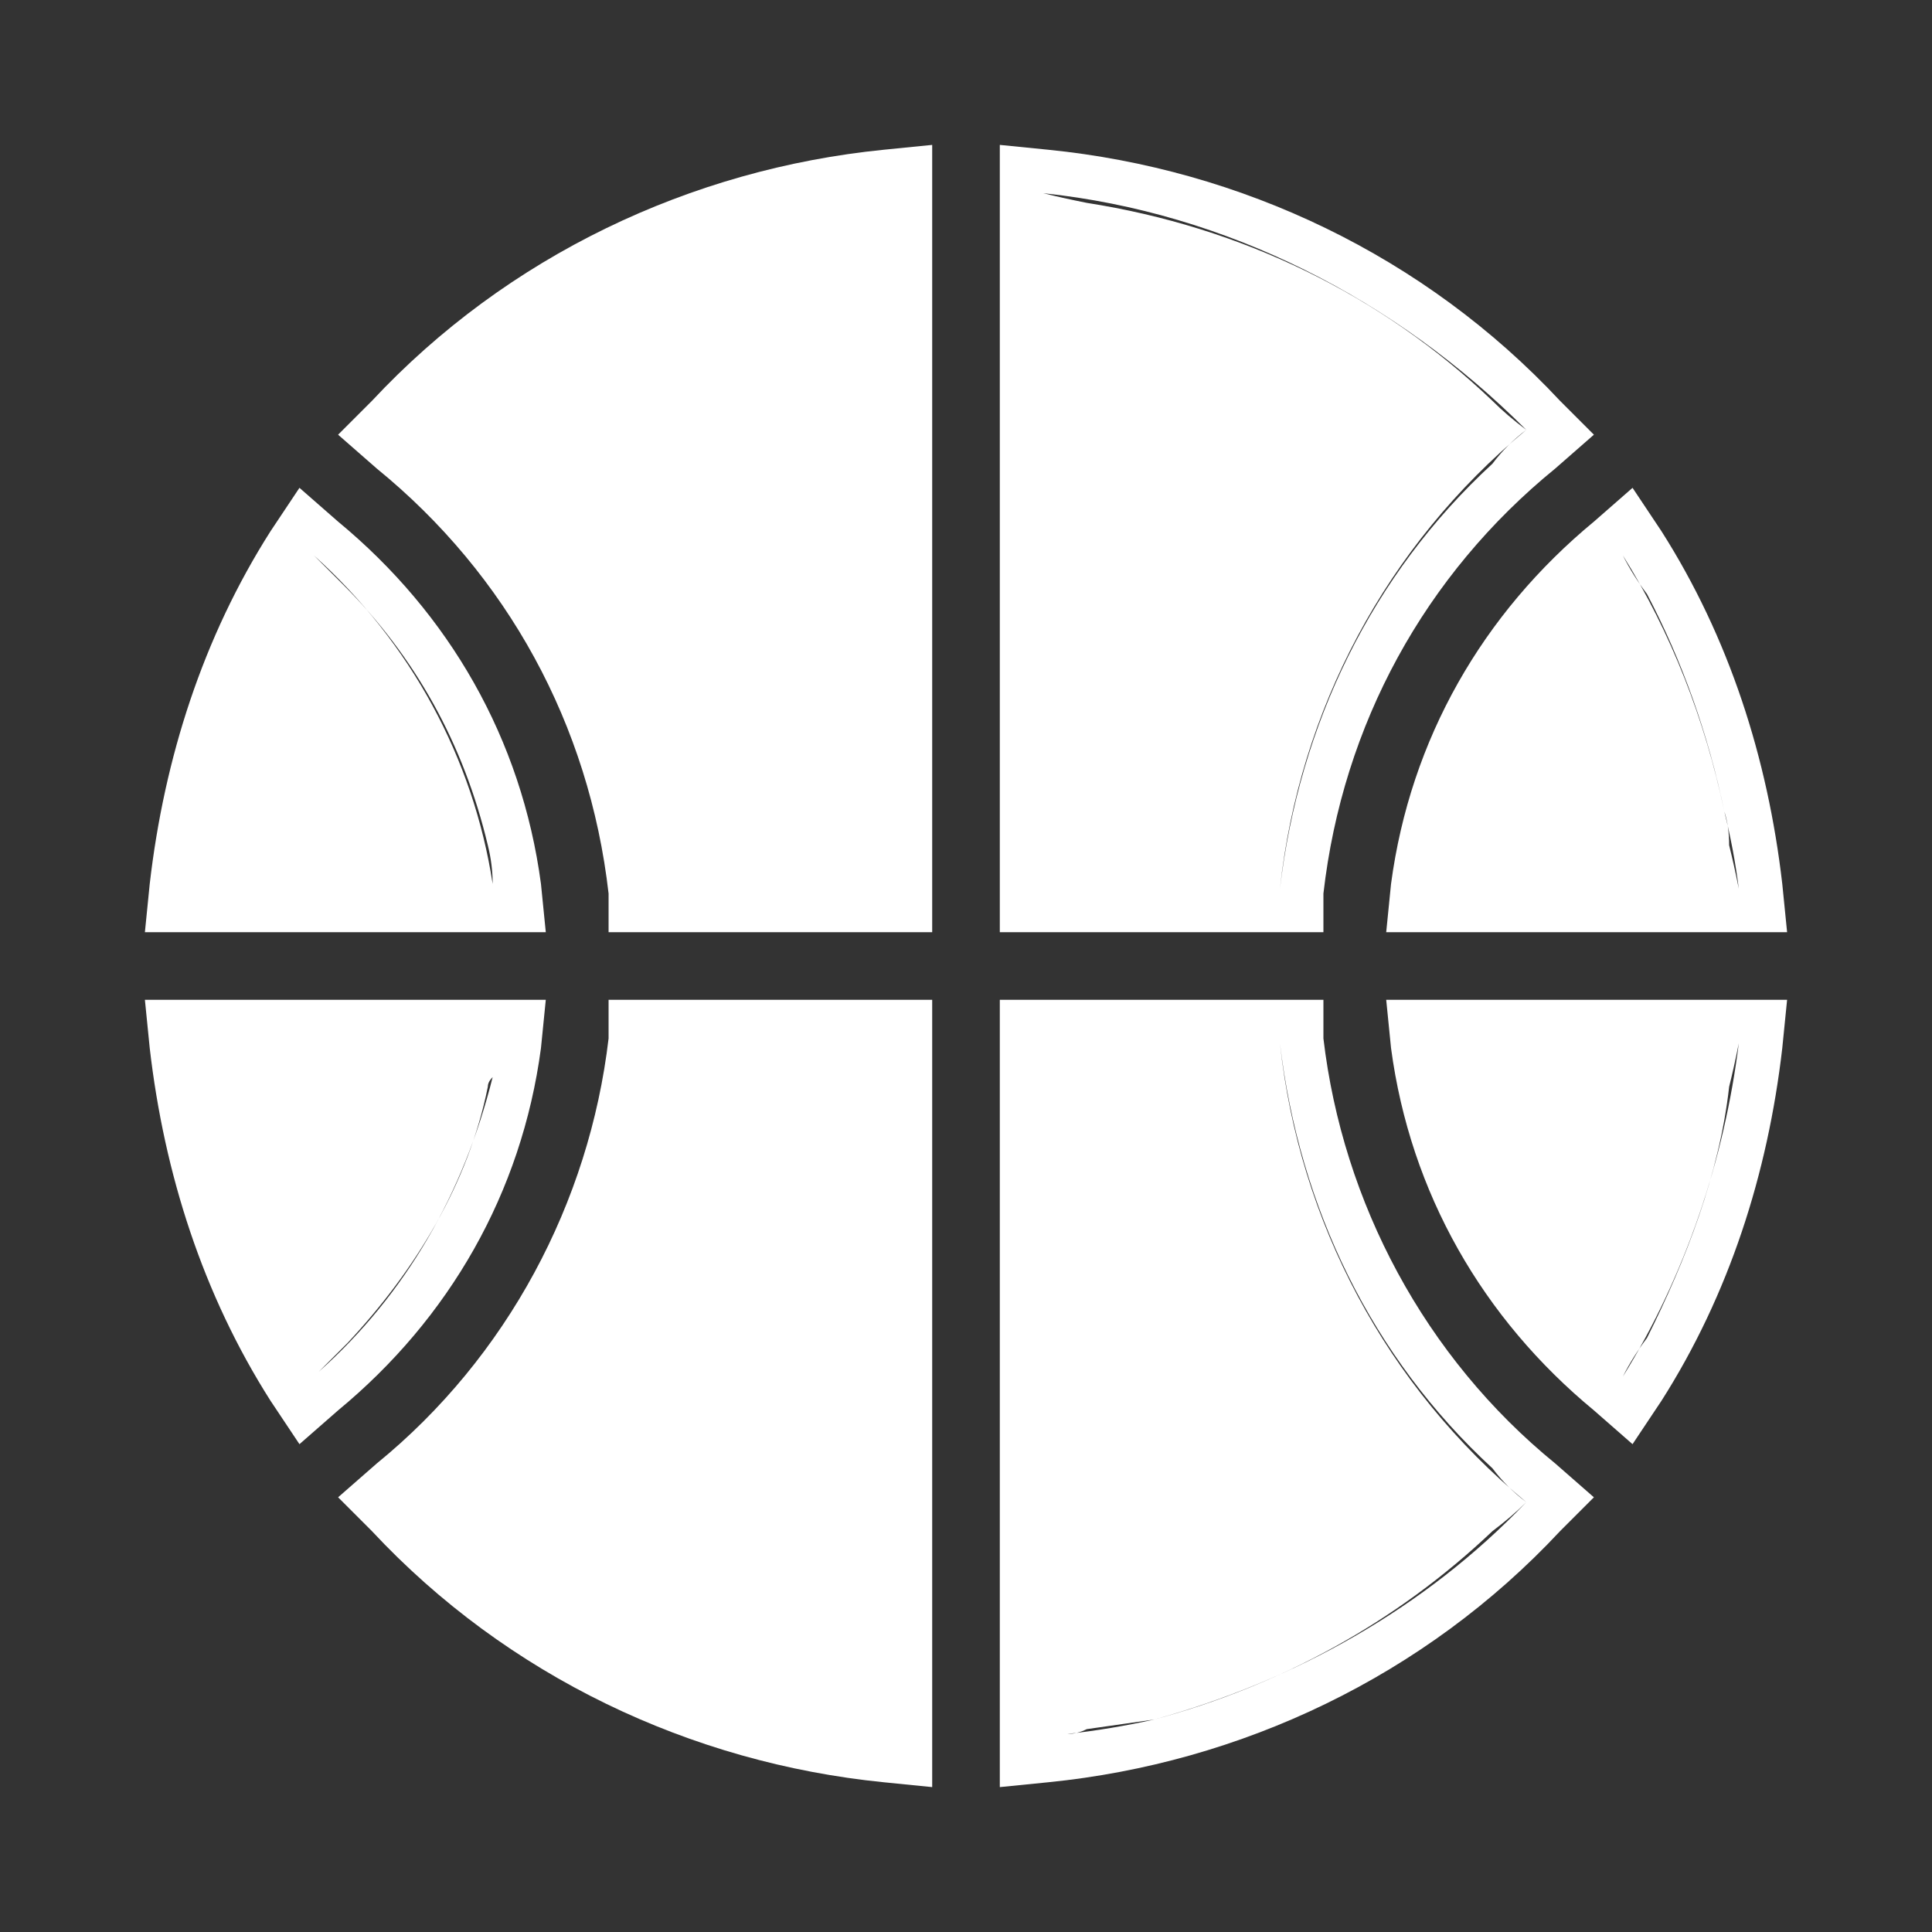
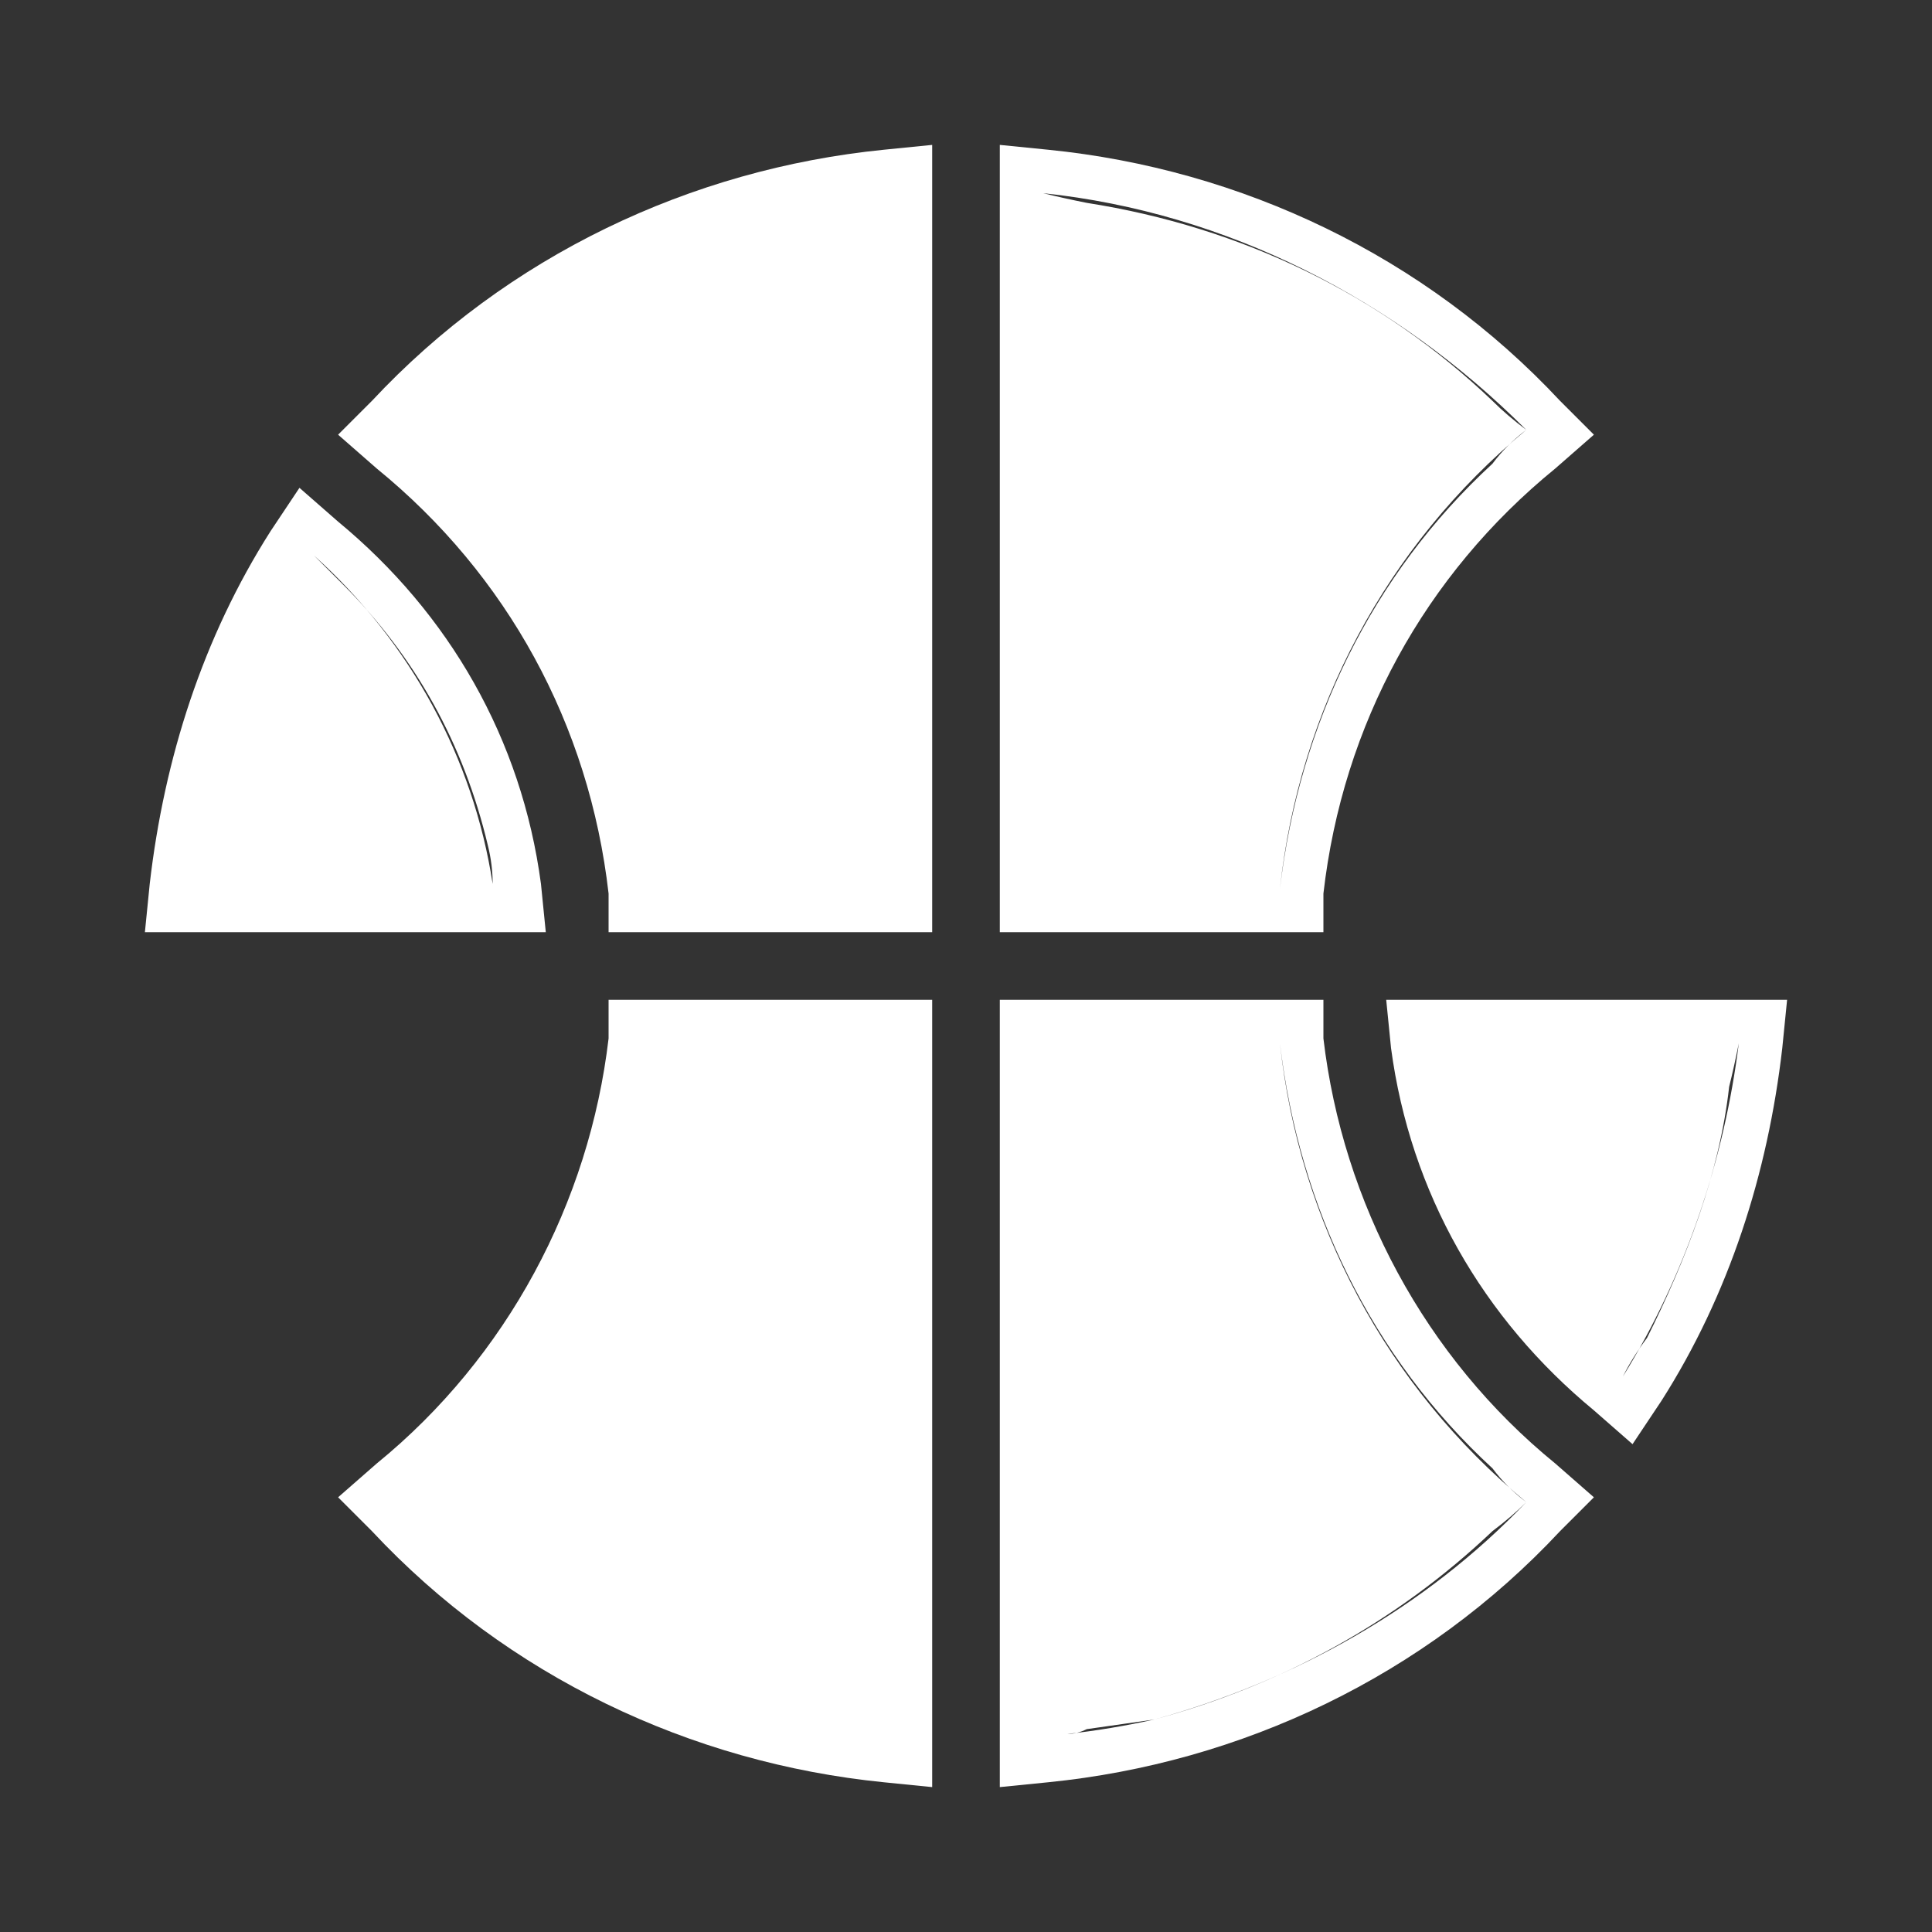
<svg xmlns="http://www.w3.org/2000/svg" version="1.2" viewBox="0 0 40 40" width="40" height="40">
  <rect x="0" y="0" width="40" height="40" fill="#333333" stroke="none" />
  <title>Property 1=basketball-svg</title>
  <style>
		.s0 { fill: #ffffff } 
	</style>
-   <path fill-rule="evenodd" class="s0" d="m33 10.8l0.8-0.7 0.6 0.9c1.4 2.2 2.2 4.7 2.5 7.3l0.1 1h-8.3l0.1-1c0.4-3 1.9-5.6 4.2-7.5zm2.8 6.7q0.1 0.4 0.2 0.9-0.1-0.8-0.3-1.6 0.1 0.3 0.1 0.7zm-2.2-6q0 0 0 0 0 0 0 0zm0 0q0 0 0 0 0 0 0 0zm0 0q0 0 0 0c1 1.6 1.7 3.4 2.1 5.3q-0.5-2.4-1.6-4.5-0.3-0.4-0.5-0.8z" />
  <path fill-rule="evenodd" class="s0" d="m36.9 21.7c-0.3 2.6-1.1 5.1-2.5 7.3l-0.6 0.9-0.8-0.7c-2.3-1.9-3.8-4.5-4.2-7.5l-0.1-1h8.3zm-0.9-0.1q0 0 0 0 0 0 0 0zm-2.4 6.9q0 0 0 0 0.2-0.4 0.5-0.8c0.8-1.6 1.5-3.4 1.7-5.2q0.1-0.4 0.2-0.9c-0.3 2.4-1.1 4.8-2.4 6.9z" />
  <path fill-rule="evenodd" class="s0" d="m21.7 3.1c4 0.4 7.8 2.2 10.6 5.2l0.7 0.7-0.8 0.7c-2.7 2.2-4.4 5.3-4.8 8.8v0.8h-6.7v-16.3zm9.2 5.2c-2.3-2.2-5.2-3.6-8.4-4.1q-0.5-0.1-0.9-0.2c3.8 0.4 7.3 2.2 10 4.9-2.9 2.4-4.7 5.8-5.1 9.5 0.4-3.4 1.9-6.5 4.4-8.8q0.3-0.4 0.7-0.7-0.4-0.3-0.7-0.6z" />
-   <path fill-rule="evenodd" class="s0" d="m12.6 18.5v0.8h6.7v-16.3l-1 0.1c-4 0.4-7.8 2.2-10.6 5.2l-0.7 0.7 0.8 0.7c2.7 2.2 4.4 5.3 4.8 8.8zm5.8-14.5q0 0 0 0z" />
-   <path fill-rule="evenodd" class="s0" d="m11.2 21.7c-0.4 3-1.9 5.6-4.2 7.5l-0.8 0.7-0.6-0.9c-1.4-2.2-2.2-4.7-2.5-7.3l-0.1-1h8.3zm-4 6.1c1.4-1.5 2.5-3.3 2.9-5.3q0-0.1 0.1-0.2c-0.6 2.4-1.8 4.5-3.6 6.1q0.3-0.3 0.6-0.6zm3.1-6.3q0 0.1 0 0.2 0-0.1 0-0.2zm-3.8 7q0 0 0 0 0 0 0 0 0 0 0 0zm3.8-6.8q-0.1 0.3-0.1 0.6 0-0.3 0.1-0.6z" />
+   <path fill-rule="evenodd" class="s0" d="m12.6 18.5v0.8h6.7v-16.3l-1 0.1c-4 0.4-7.8 2.2-10.6 5.2l-0.7 0.7 0.8 0.7c2.7 2.2 4.4 5.3 4.8 8.8zm5.8-14.5q0 0 0 0" />
  <path fill-rule="evenodd" class="s0" d="m11.2 18.3l0.1 1h-8.3l0.1-1c0.3-2.6 1.1-5.1 2.5-7.3l0.6-0.9 0.8 0.7c2.3 1.9 3.8 4.5 4.2 7.5zm-1 0.1q0 0 0-0.1 0 0.1 0 0.1zm-3.7-6.9c2 1.8 3.3 4.2 3.7 6.8q0-0.4-0.1-0.8c-0.5-2.1-1.5-3.9-3-5.4q-0.3-0.3-0.6-0.6zm0 0q0 0-0.1 0 0 0 0 0 0 0 0 0 0.1 0 0.1 0zm-0.1 0q0 0 0 0 0 0 0 0z" />
  <path fill-rule="evenodd" class="s0" d="m32.2 30.3l0.8 0.7-0.7 0.7c-2.8 3-6.6 4.8-10.6 5.2l-1 0.1v-16.3h6.7v0.8c0.4 3.4 2.1 6.6 4.8 8.8zm-5.7-8.7c0.4 3.7 2.2 7.1 5.1 9.5-2.1 2.2-4.8 3.7-7.7 4.5 2.6-0.7 5-2 7-3.9q0.4-0.3 0.7-0.6-0.4-0.3-0.7-0.7c-2.5-2.3-4-5.4-4.4-8.8zm-2.6 14q-0.7 0.1-1.4 0.2-0.2 0.1-0.4 0.1 0.9-0.1 1.8-0.3z" />
  <path fill-rule="evenodd" class="s0" d="m19.3 37v-16.3h-6.7v0.8c-0.4 3.4-2.1 6.6-4.8 8.8l-0.8 0.7 0.7 0.7c2.8 3 6.6 4.8 10.6 5.2zm-0.9-1q0 0 0 0z" />
</svg>